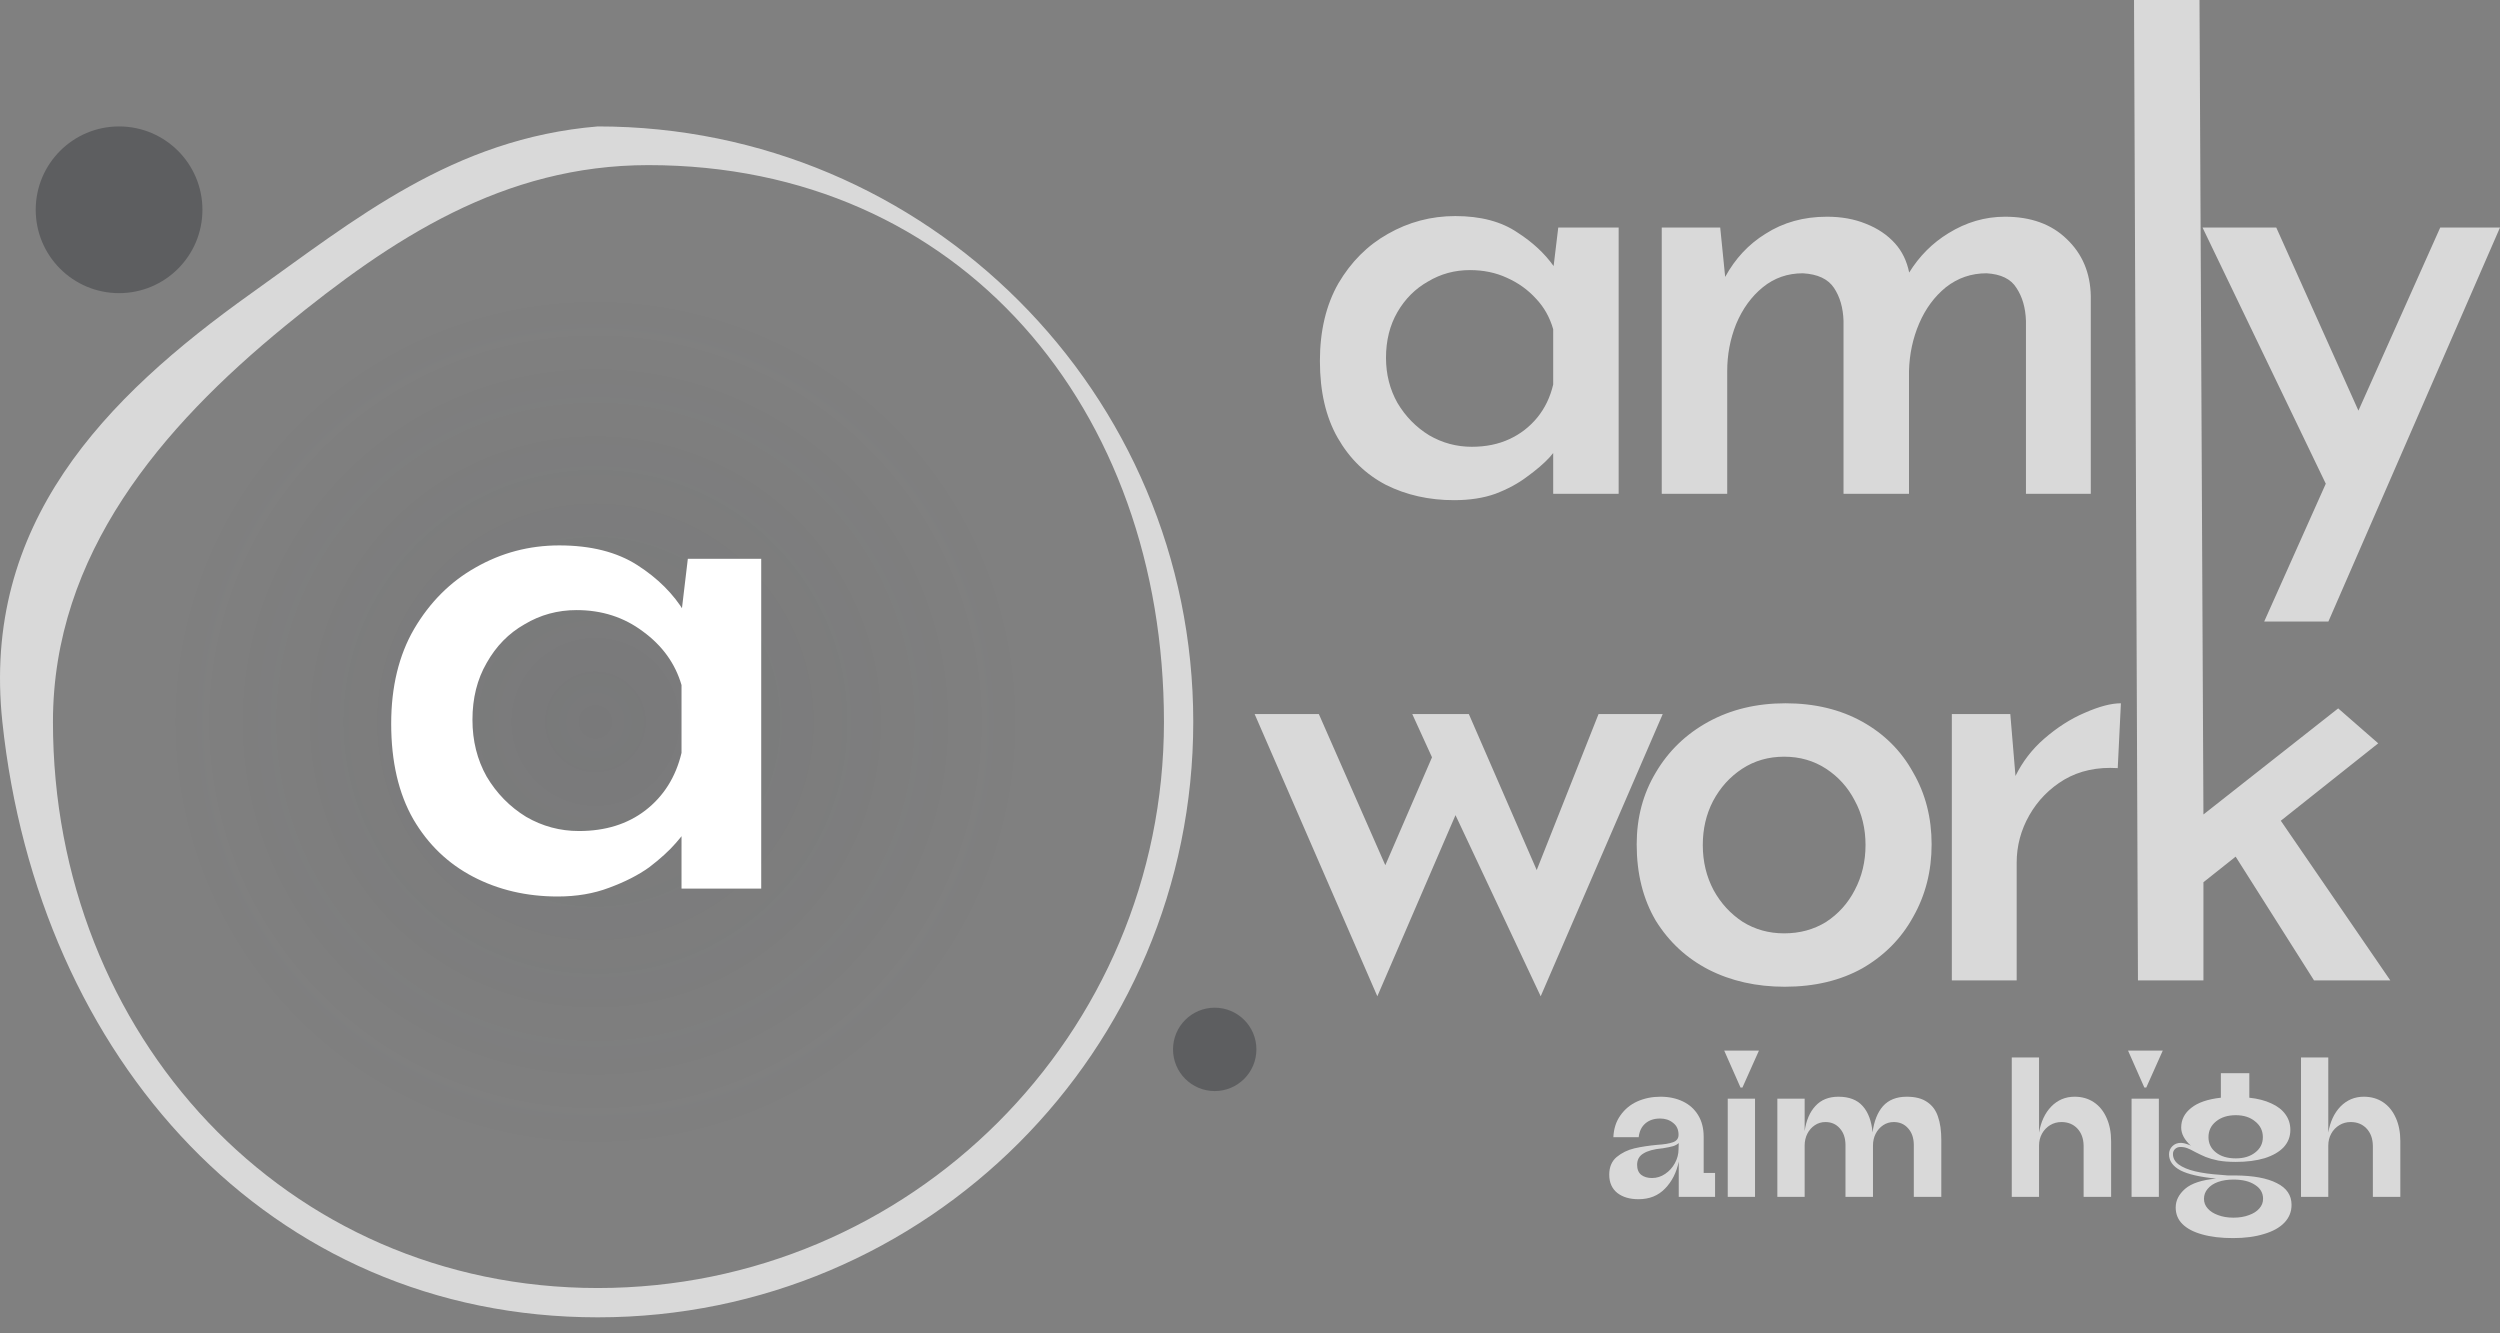
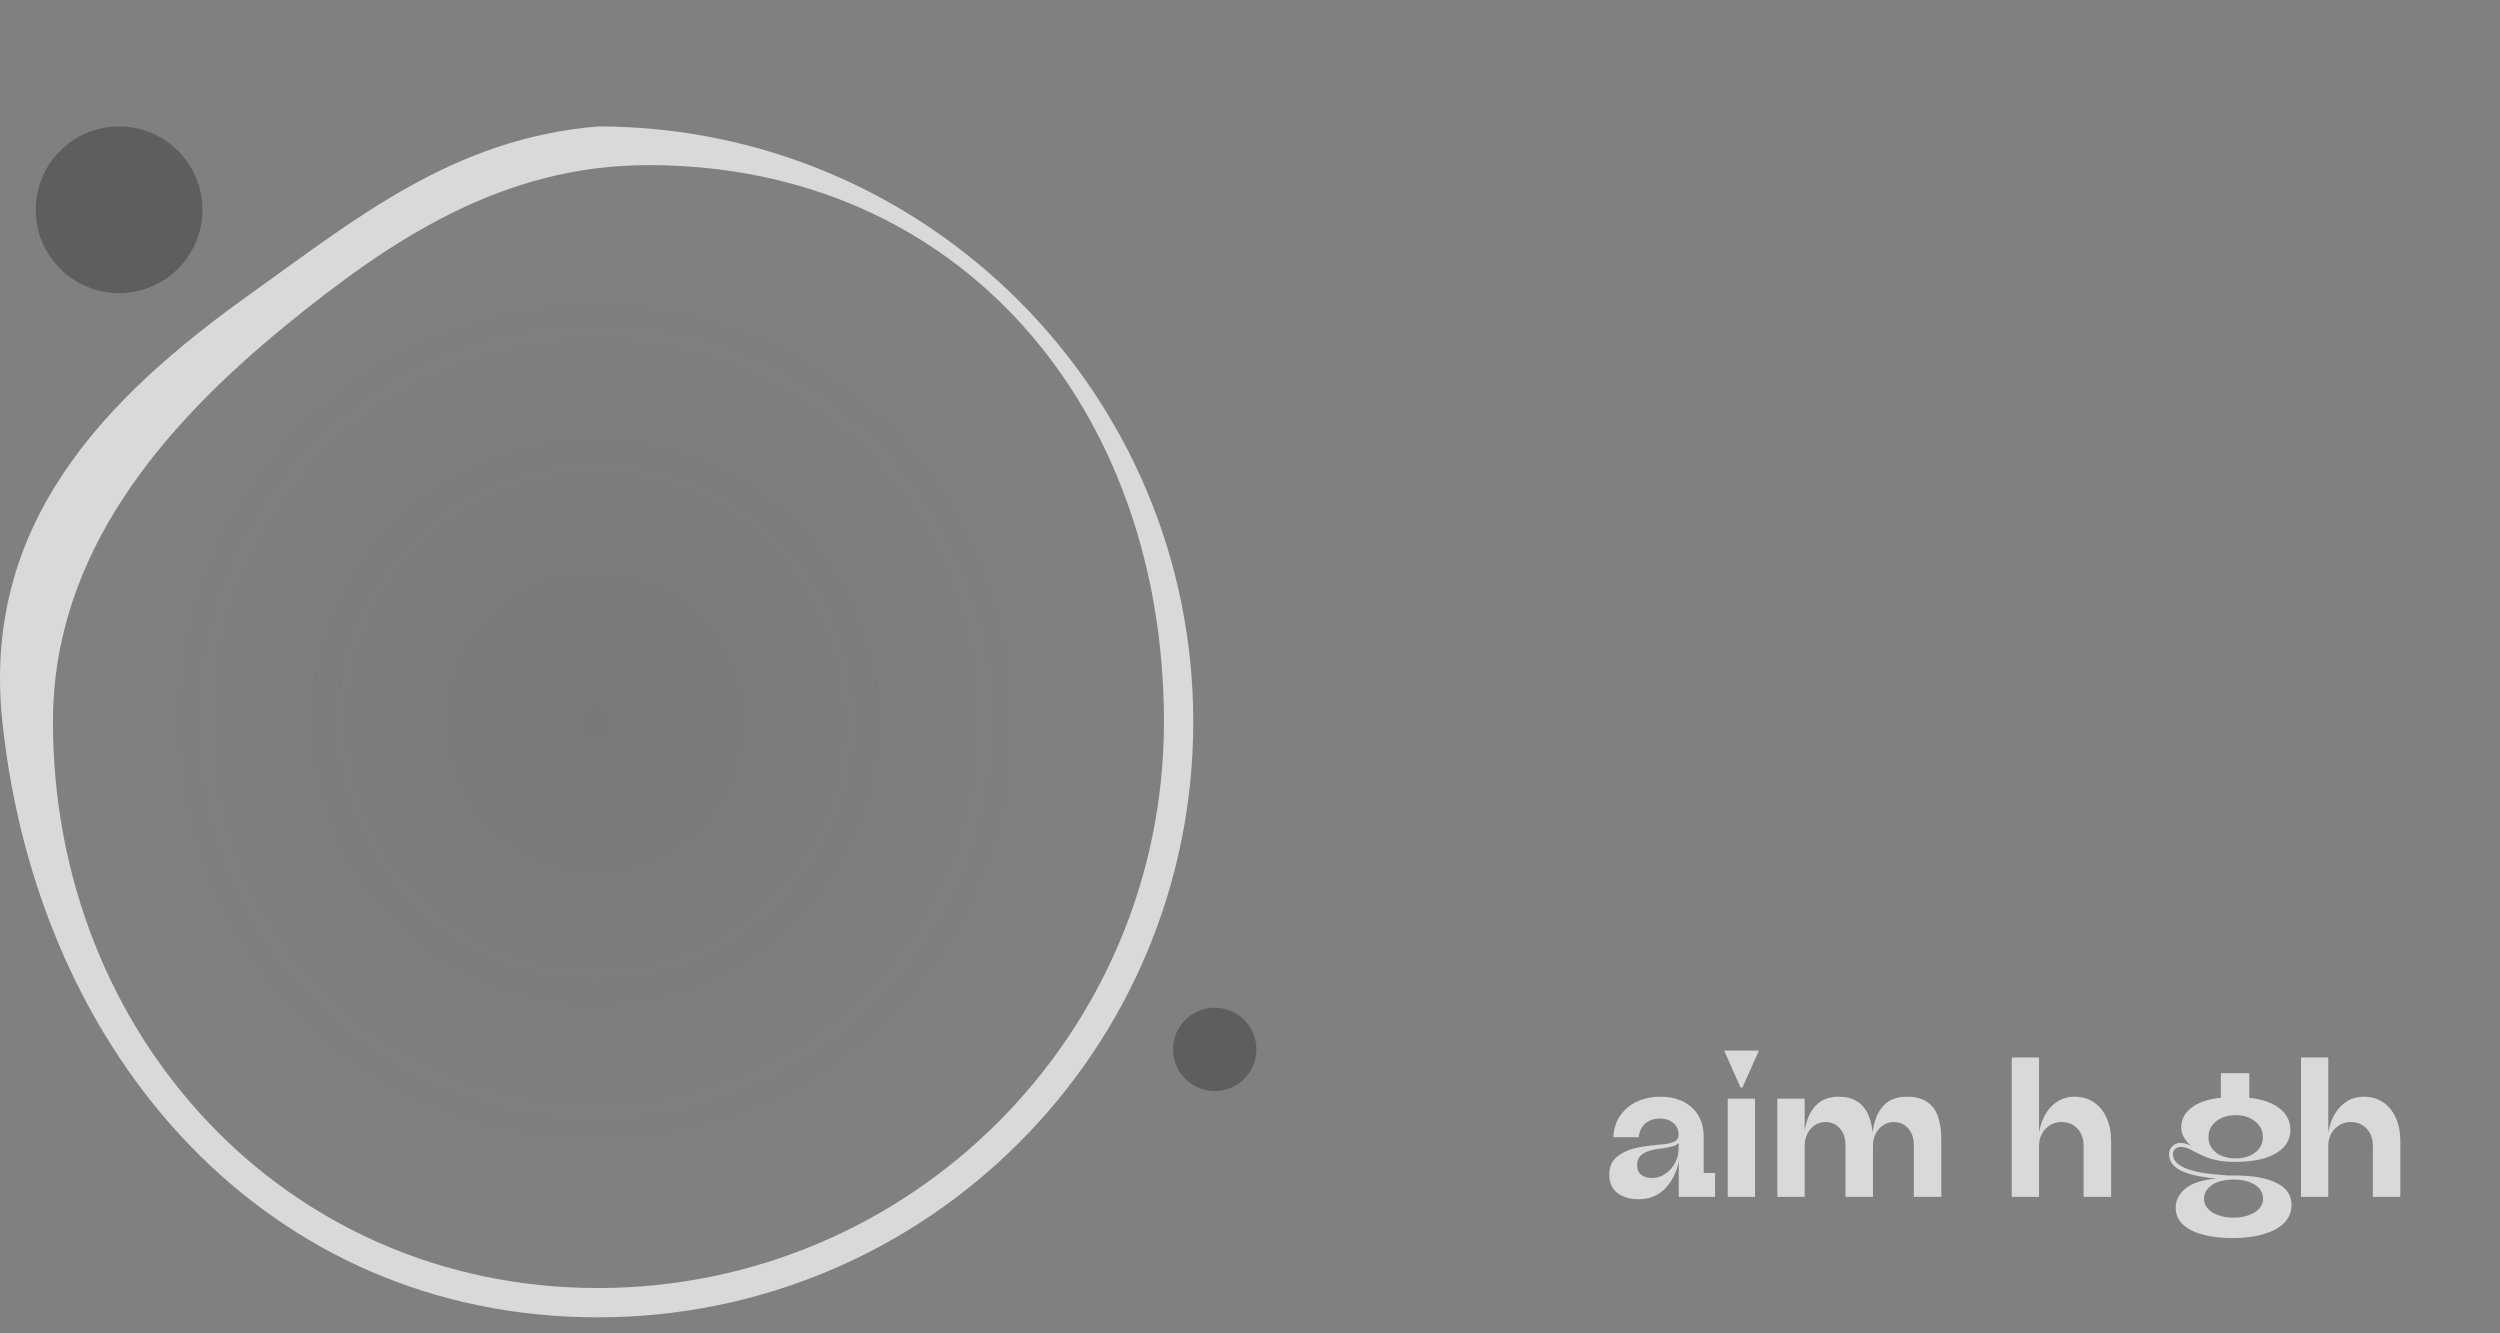
<svg xmlns="http://www.w3.org/2000/svg" width="105" height="56" viewBox="0 0 105 56" fill="none">
  <rect x="0" y="0" width="105" height="56" fill="#808080" stroke="none" />
  <circle cx="25.134" cy="30.194" r="18.131" fill="url(#paint0_radial_130_1350)" fill-opacity="0.2" />
  <circle cx="5.001" cy="8.811" r="3.501" fill="#5D5E60" />
  <circle cx="51.018" cy="44.074" r="1.751" fill="#5D5E60" />
-   <path d="M23.422 37.653C22.118 37.653 20.936 37.377 19.876 36.825C18.816 36.272 17.976 35.466 17.358 34.406C16.739 33.323 16.43 31.986 16.43 30.396C16.43 28.849 16.75 27.524 17.391 26.419C18.053 25.293 18.915 24.431 19.975 23.835C21.058 23.216 22.229 22.907 23.488 22.907C24.813 22.907 25.907 23.183 26.768 23.735C27.63 24.288 28.293 24.95 28.757 25.724L28.558 26.254L28.889 23.47H31.971V37.322H28.624V33.809L28.955 34.637C28.867 34.814 28.679 35.068 28.392 35.4C28.105 35.731 27.729 36.073 27.265 36.427C26.802 36.758 26.238 37.045 25.576 37.288C24.935 37.531 24.217 37.653 23.422 37.653ZM24.316 34.903C25.421 34.903 26.349 34.615 27.1 34.041C27.873 33.444 28.381 32.638 28.624 31.622V28.772C28.359 27.866 27.818 27.115 27 26.519C26.205 25.922 25.277 25.624 24.217 25.624C23.422 25.624 22.693 25.823 22.03 26.221C21.367 26.596 20.837 27.137 20.439 27.844C20.042 28.529 19.843 29.325 19.843 30.23C19.843 31.114 20.042 31.909 20.439 32.616C20.859 33.323 21.411 33.886 22.096 34.306C22.781 34.704 23.521 34.903 24.316 34.903Z" fill="white" />
-   <path fill-rule="evenodd" clip-rule="evenodd" d="M58.212 20.366C59.067 20.793 60.019 21.007 61.069 21.007C61.727 21.007 62.306 20.918 62.804 20.74C63.32 20.544 63.765 20.304 64.139 20.019C64.531 19.735 64.842 19.468 65.073 19.218C65.132 19.151 65.185 19.087 65.234 19.028V20.74H67.983V9.556H65.447L65.252 11.175C64.872 10.641 64.367 10.172 63.739 9.769C63.062 9.307 62.19 9.075 61.122 9.075C60.108 9.075 59.165 9.325 58.292 9.823C57.438 10.303 56.744 10.997 56.21 11.905C55.694 12.812 55.436 13.898 55.436 15.161C55.436 16.442 55.685 17.519 56.184 18.391C56.682 19.263 57.358 19.921 58.212 20.366ZM63.392 18.444C62.929 18.658 62.404 18.765 61.816 18.765C61.176 18.765 60.58 18.605 60.028 18.284C59.476 17.946 59.031 17.492 58.693 16.923C58.373 16.354 58.212 15.722 58.212 15.028C58.212 14.298 58.373 13.658 58.693 13.106C59.013 12.554 59.44 12.127 59.974 11.825C60.508 11.504 61.096 11.344 61.736 11.344C62.306 11.344 62.822 11.451 63.285 11.665C63.765 11.878 64.175 12.172 64.513 12.545C64.851 12.901 65.091 13.328 65.234 13.827V16.149C65.109 16.683 64.886 17.145 64.566 17.537C64.246 17.928 63.854 18.231 63.392 18.444ZM72.457 11.631L72.249 9.556H69.793V20.74H72.543V15.588C72.543 14.894 72.668 14.236 72.917 13.613C73.184 12.973 73.558 12.456 74.038 12.065C74.519 11.674 75.079 11.478 75.72 11.478C76.343 11.513 76.779 11.718 77.028 12.092C77.277 12.465 77.411 12.928 77.428 13.48V20.74H80.178V15.588C80.196 14.877 80.338 14.209 80.605 13.586C80.872 12.964 81.246 12.456 81.727 12.065C82.225 11.674 82.794 11.478 83.435 11.478C84.04 11.513 84.459 11.718 84.69 12.092C84.939 12.465 85.073 12.928 85.09 13.48V20.74H87.813V12.439C87.796 11.46 87.457 10.659 86.799 10.036C86.158 9.414 85.295 9.102 84.209 9.102C83.373 9.102 82.581 9.333 81.833 9.796C81.164 10.204 80.614 10.755 80.185 11.447C80.087 10.962 79.889 10.554 79.591 10.223C79.27 9.867 78.861 9.591 78.363 9.396C77.882 9.2 77.34 9.102 76.734 9.102C75.755 9.102 74.892 9.342 74.145 9.823C73.44 10.259 72.877 10.862 72.457 11.631ZM92.379 0H89.629L89.794 41.176H92.544V37.054L93.897 35.979L97.189 41.176H100.393L95.794 34.471L99.885 31.22L98.204 29.752L92.544 34.208L92.379 0ZM97.683 20.316L95.096 26.105H97.792L105 9.556H102.49L99.054 17.247L95.603 9.556H92.506L97.683 20.316ZM64.542 36.543L61.692 29.992H59.316L60.144 31.807L58.183 36.339L55.392 29.992H52.695L57.848 41.844L61.131 34.236L64.709 41.844L69.834 29.992H67.138L64.542 36.543ZM69.542 32.448C69.008 33.338 68.741 34.343 68.741 35.464C68.741 36.692 69.008 37.76 69.542 38.667C70.094 39.557 70.832 40.242 71.758 40.722C72.701 41.203 73.769 41.443 74.961 41.443C76.207 41.443 77.293 41.185 78.218 40.669C79.144 40.135 79.856 39.415 80.354 38.507C80.87 37.599 81.128 36.585 81.128 35.464C81.128 34.343 80.87 33.338 80.354 32.448C79.856 31.54 79.144 30.829 78.218 30.312C77.293 29.797 76.216 29.538 74.988 29.538C73.778 29.538 72.701 29.797 71.758 30.312C70.814 30.829 70.076 31.54 69.542 32.448ZM71.971 37.386C71.669 36.817 71.517 36.185 71.517 35.491C71.517 34.815 71.66 34.201 71.945 33.649C72.247 33.08 72.656 32.626 73.172 32.288C73.689 31.95 74.276 31.781 74.934 31.781C75.593 31.781 76.18 31.95 76.697 32.288C77.213 32.626 77.613 33.071 77.898 33.622C78.2 34.174 78.352 34.797 78.352 35.491C78.352 36.185 78.2 36.817 77.898 37.386C77.613 37.938 77.213 38.383 76.697 38.721C76.18 39.041 75.593 39.201 74.934 39.201C74.294 39.201 73.715 39.041 73.199 38.721C72.683 38.383 72.274 37.938 71.971 37.386ZM84.65 32.591L84.433 29.992H81.977V41.176H84.7V36.238C84.7 35.526 84.878 34.859 85.234 34.236C85.59 33.614 86.079 33.115 86.702 32.742C87.343 32.368 88.091 32.208 88.945 32.261L89.078 29.538C88.669 29.538 88.162 29.672 87.557 29.939C86.969 30.188 86.4 30.553 85.848 31.033C85.345 31.471 84.946 31.991 84.65 32.591Z" fill="#D9D9D9" />
  <path d="M50.117 30.319C50.117 44.131 38.92 55.328 25.108 55.328C11.296 55.328 1.599 44.449 0.099 30.319C-0.783 22.016 4.372 16.722 10.563 12.312C14.908 9.217 19.022 5.817 25.108 5.31C38.92 5.31 50.117 16.507 50.117 30.319ZM2.224 30.319C2.224 43.451 11.975 54.097 25.108 54.097C38.24 54.097 48.886 43.451 48.886 30.319C48.886 17.186 40.366 6.935 27.233 6.935C21.144 6.935 16.469 10.015 11.978 13.688C6.784 17.936 2.224 23.276 2.224 30.319Z" fill="#D9D9D9" />
  <path d="M84.494 50.268V44.413H85.64V47.572C85.717 47.115 85.888 46.75 86.152 46.475C86.421 46.2 86.748 46.062 87.133 46.062C87.441 46.062 87.71 46.139 87.941 46.293C88.172 46.447 88.351 46.667 88.477 46.953C88.604 47.233 88.667 47.56 88.667 47.934V50.268H87.512V48.116C87.507 47.819 87.419 47.58 87.249 47.398C87.078 47.217 86.855 47.126 86.581 47.126C86.405 47.126 86.245 47.17 86.102 47.258C85.959 47.346 85.847 47.464 85.764 47.613C85.682 47.761 85.64 47.929 85.64 48.116V50.268H84.494Z" fill="#D9D9D9" />
-   <path d="M89.526 50.268V46.145H90.672V50.268H89.526ZM90.062 45.675L89.377 44.124H90.837L90.144 45.675H90.062Z" fill="#D9D9D9" />
  <path d="M93.787 52C93.281 52 92.847 51.948 92.484 51.843C92.127 51.744 91.852 51.599 91.659 51.406C91.472 51.219 91.379 50.988 91.379 50.713C91.379 50.422 91.511 50.161 91.775 49.93C92.044 49.699 92.479 49.556 93.078 49.501C92.396 49.435 91.896 49.32 91.577 49.155C91.258 48.984 91.099 48.759 91.099 48.479C91.099 48.347 91.145 48.234 91.239 48.141C91.332 48.047 91.453 48 91.602 48C91.629 48 91.657 48.003 91.684 48.009C91.712 48.014 91.739 48.02 91.767 48.025C91.805 48.036 91.846 48.05 91.89 48.066C91.934 48.077 91.978 48.097 92.022 48.124C91.747 47.877 91.61 47.621 91.61 47.357C91.61 47.027 91.75 46.752 92.031 46.532C92.311 46.307 92.726 46.164 93.276 46.104V45.073H94.472V46.104C94.829 46.142 95.137 46.222 95.395 46.343C95.653 46.458 95.851 46.612 95.989 46.805C96.126 46.992 96.195 47.209 96.195 47.456C96.195 47.736 96.102 47.978 95.915 48.182C95.728 48.38 95.461 48.534 95.115 48.644C94.768 48.748 94.364 48.8 93.903 48.8C93.622 48.8 93.375 48.781 93.16 48.742C92.951 48.699 92.778 48.649 92.641 48.594C92.509 48.539 92.363 48.47 92.204 48.388C92.066 48.311 91.954 48.256 91.866 48.223C91.778 48.19 91.681 48.173 91.577 48.173C91.484 48.173 91.406 48.204 91.346 48.264C91.291 48.319 91.264 48.388 91.264 48.47C91.264 48.641 91.343 48.786 91.503 48.907C91.668 49.028 91.899 49.125 92.195 49.196C92.498 49.268 92.858 49.317 93.276 49.344C93.369 49.355 93.465 49.364 93.564 49.369C93.669 49.369 93.776 49.369 93.886 49.369C94.639 49.375 95.219 49.482 95.626 49.691C96.038 49.894 96.245 50.199 96.245 50.606C96.245 50.892 96.145 51.139 95.948 51.348C95.75 51.557 95.464 51.717 95.09 51.827C94.722 51.942 94.287 52 93.787 52ZM93.803 51.142C94.051 51.142 94.268 51.106 94.455 51.035C94.642 50.969 94.788 50.876 94.892 50.755C94.996 50.639 95.049 50.505 95.049 50.351C95.049 50.103 94.936 49.908 94.711 49.765C94.491 49.617 94.188 49.542 93.803 49.542C93.562 49.542 93.347 49.575 93.16 49.641C92.973 49.707 92.828 49.804 92.723 49.93C92.619 50.051 92.567 50.191 92.567 50.351C92.567 50.505 92.619 50.639 92.723 50.755C92.828 50.876 92.973 50.969 93.16 51.035C93.347 51.106 93.562 51.142 93.803 51.142ZM93.903 48.652C94.238 48.652 94.51 48.569 94.719 48.404C94.933 48.239 95.04 48.025 95.04 47.761C95.04 47.492 94.933 47.272 94.719 47.102C94.51 46.926 94.238 46.838 93.903 46.838C93.562 46.838 93.284 46.926 93.07 47.102C92.861 47.272 92.756 47.492 92.756 47.761C92.756 48.025 92.861 48.239 93.07 48.404C93.278 48.569 93.556 48.652 93.903 48.652Z" fill="#D9D9D9" />
  <path d="M96.642 50.268V44.413H97.788V47.572C97.865 47.115 98.035 46.75 98.299 46.475C98.569 46.2 98.896 46.062 99.281 46.062C99.588 46.062 99.858 46.139 100.089 46.293C100.32 46.447 100.498 46.667 100.625 46.953C100.751 47.233 100.814 47.56 100.814 47.934V50.268H99.66V48.116C99.654 47.819 99.566 47.58 99.396 47.398C99.225 47.217 99.003 47.126 98.728 47.126C98.552 47.126 98.393 47.17 98.25 47.258C98.107 47.346 97.994 47.464 97.912 47.613C97.829 47.761 97.788 47.929 97.788 48.116V50.268H96.642Z" fill="#D9D9D9" />
  <path d="M68.817 50.367C68.448 50.367 68.151 50.279 67.926 50.103C67.701 49.922 67.588 49.666 67.588 49.336C67.588 49.017 67.692 48.77 67.901 48.594C68.116 48.418 68.363 48.297 68.643 48.231C68.929 48.165 69.251 48.116 69.608 48.083C69.889 48.066 70.106 48.031 70.26 47.976C70.419 47.921 70.499 47.816 70.499 47.662C70.499 47.442 70.422 47.275 70.268 47.159C70.12 47.038 69.938 46.978 69.724 46.978C69.471 46.978 69.265 47.047 69.105 47.184C68.946 47.321 68.852 47.514 68.825 47.761H67.761C67.778 47.404 67.876 47.099 68.058 46.846C68.239 46.587 68.476 46.392 68.767 46.26C69.064 46.128 69.388 46.062 69.74 46.062C70.092 46.062 70.405 46.128 70.68 46.26C70.955 46.392 71.17 46.585 71.323 46.838C71.478 47.09 71.554 47.393 71.554 47.745V49.262H72.033V50.268H70.507V48.784C70.414 49.246 70.221 49.625 69.93 49.922C69.644 50.219 69.273 50.367 68.817 50.367ZM69.386 49.477C69.584 49.477 69.768 49.419 69.938 49.303C70.109 49.188 70.243 49.039 70.342 48.858C70.447 48.671 70.499 48.473 70.499 48.264L70.507 48.009C70.441 48.069 70.359 48.113 70.26 48.141C70.166 48.168 70.034 48.196 69.864 48.223C69.853 48.223 69.842 48.226 69.831 48.231C69.82 48.231 69.812 48.231 69.806 48.231C69.46 48.264 69.199 48.336 69.023 48.446C68.847 48.55 68.759 48.71 68.759 48.924C68.759 49.111 68.817 49.251 68.932 49.344C69.047 49.432 69.199 49.477 69.386 49.477Z" fill="#D9D9D9" />
  <path d="M72.565 50.268V46.145H73.711V50.268H72.565ZM73.101 45.675L72.416 44.124H73.876L73.183 45.675H73.101Z" fill="#D9D9D9" />
  <path d="M74.649 50.268V46.145H75.795V47.506C75.861 47.055 76.012 46.703 76.249 46.45C76.485 46.192 76.807 46.062 77.213 46.062C77.664 46.062 78.005 46.194 78.236 46.458C78.467 46.717 78.604 47.085 78.648 47.563C78.709 47.09 78.854 46.722 79.085 46.458C79.322 46.194 79.654 46.062 80.083 46.062C80.446 46.062 80.732 46.137 80.941 46.285C81.155 46.428 81.306 46.631 81.394 46.895C81.488 47.159 81.535 47.489 81.535 47.885V50.268H80.38V48.066C80.374 47.786 80.295 47.56 80.141 47.39C79.987 47.214 79.786 47.126 79.539 47.126C79.374 47.126 79.225 47.17 79.094 47.258C78.962 47.346 78.857 47.464 78.78 47.613C78.703 47.761 78.665 47.929 78.665 48.116V50.268H77.51V48.066C77.505 47.786 77.425 47.56 77.271 47.39C77.117 47.214 76.916 47.126 76.669 47.126C76.504 47.126 76.356 47.17 76.224 47.258C76.092 47.346 75.987 47.464 75.91 47.613C75.834 47.761 75.795 47.929 75.795 48.116V50.268H74.649Z" fill="#D9D9D9" />
  <defs>
    <radialGradient id="paint0_radial_130_1350" cx="0" cy="0" r="1" gradientUnits="userSpaceOnUse" gradientTransform="translate(25.008 30.319) rotate(90) scale(18.006)">
      <stop stop-color="#3B3E47" stop-opacity="0.5" />
      <stop offset="1" stop-color="#3B3E47" stop-opacity="0" />
    </radialGradient>
  </defs>
</svg>